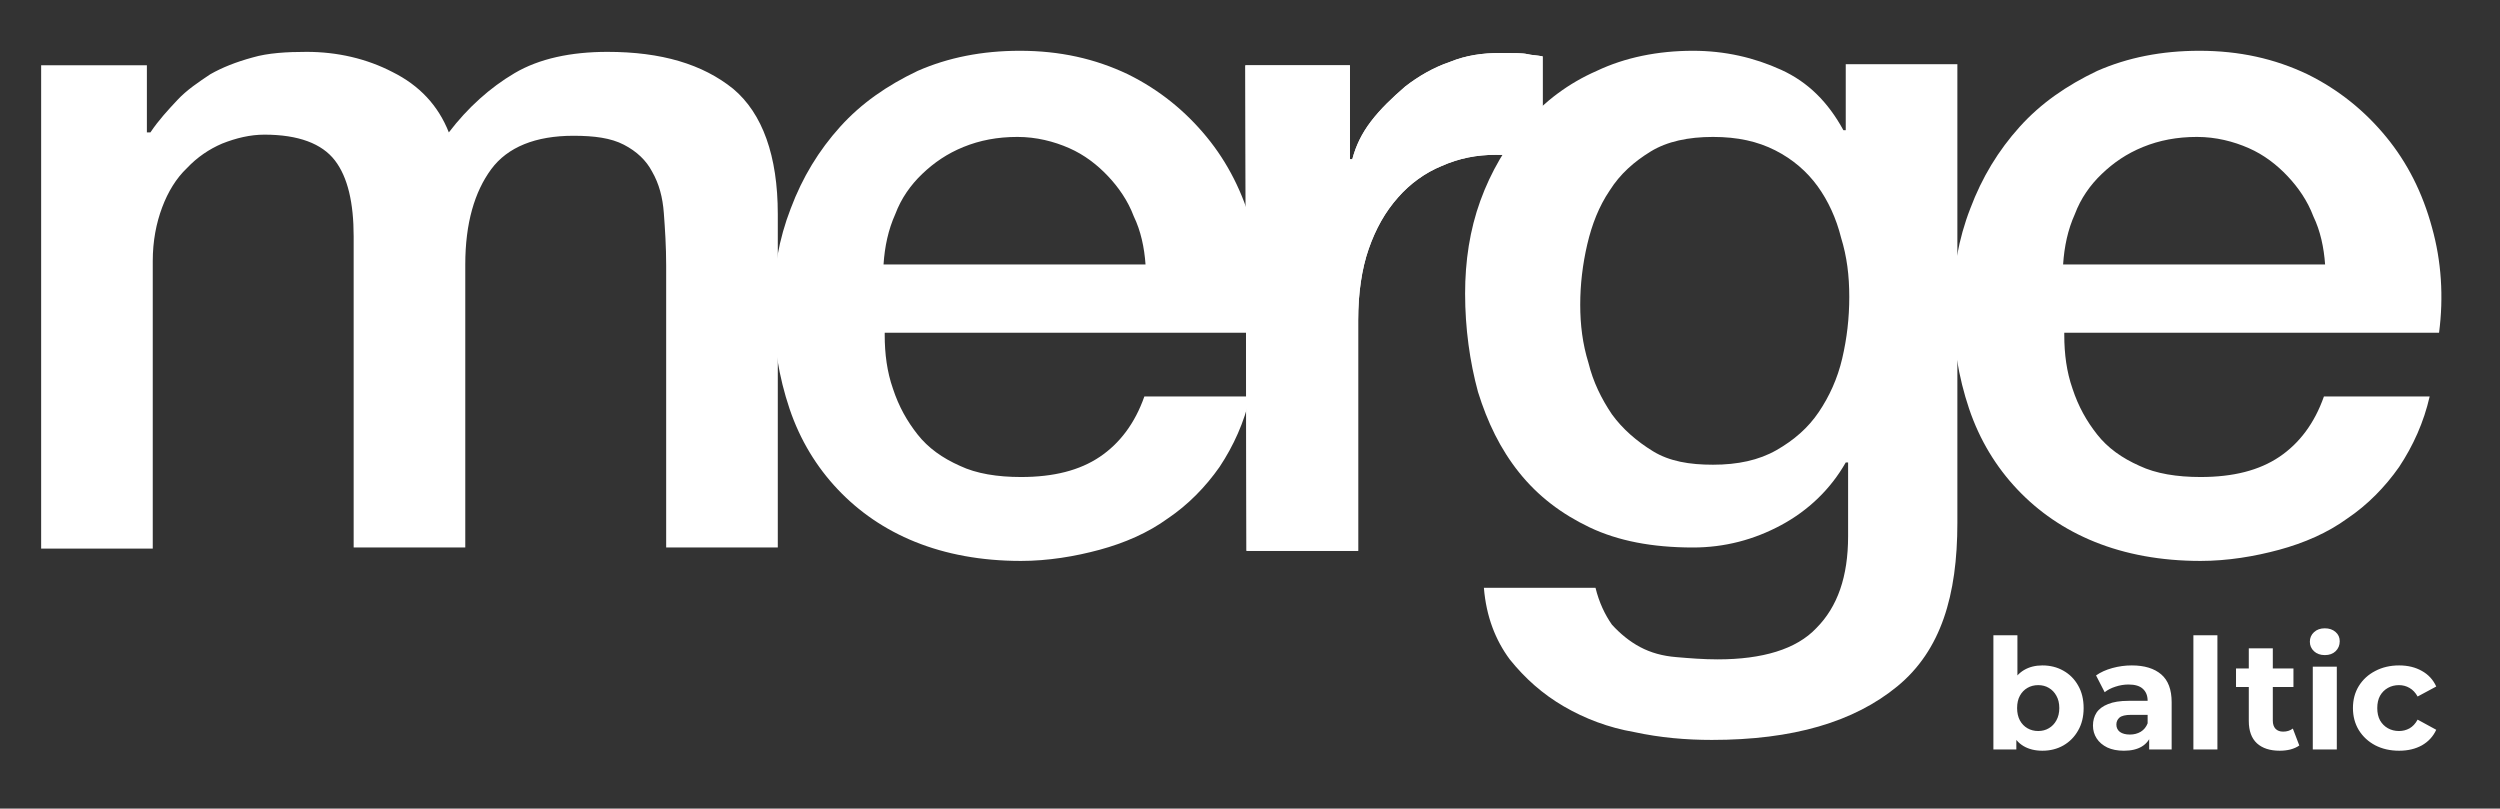
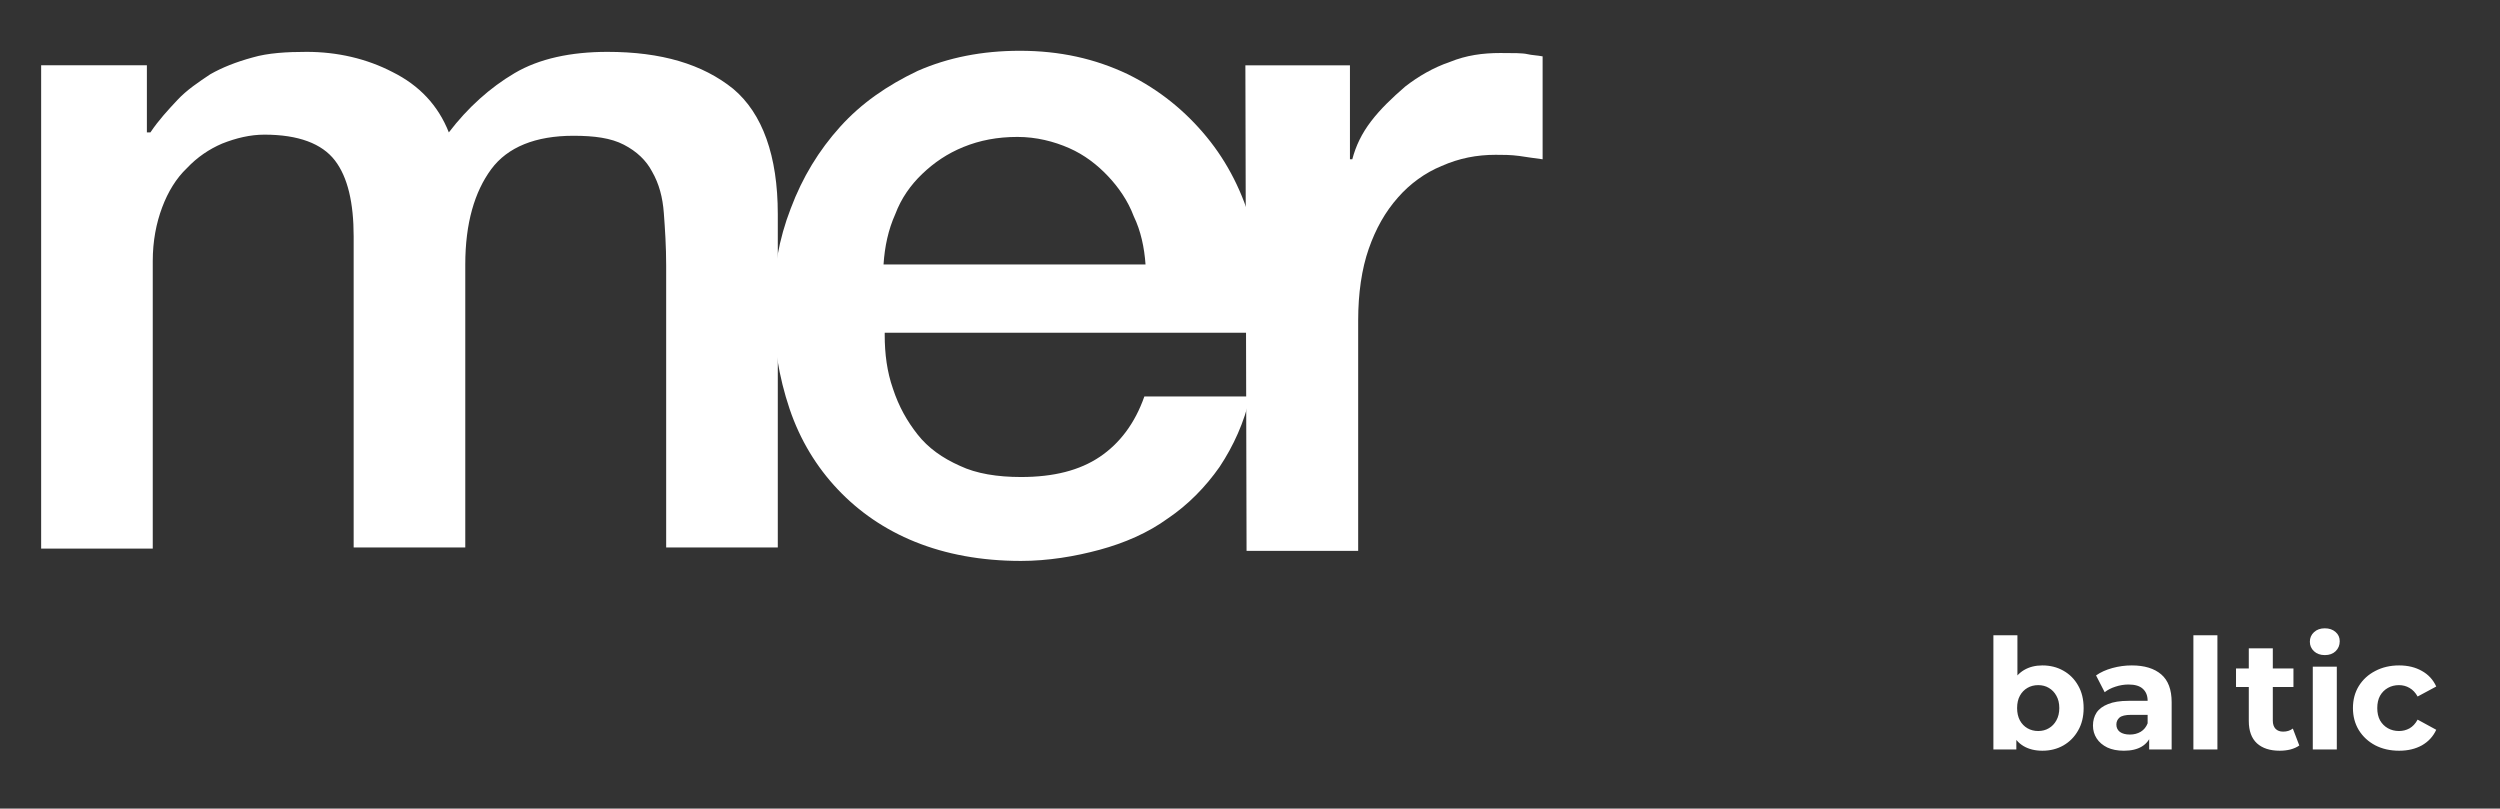
<svg xmlns="http://www.w3.org/2000/svg" width="640" height="207" viewBox="0 0 640 207" fill="none">
  <rect x="0" y="0" width="640" height="207" fill="#333333" stroke="none" />
  <path fill-rule="evenodd" clip-rule="evenodd" d="M10.533 16.715H37.602V33.898H38.504C40.609 30.749 43.015 28.172 45.421 25.593C47.827 23.016 50.836 21.011 53.842 19.006C56.852 17.287 60.459 15.856 64.671 14.71C68.581 13.564 73.393 13.277 78.506 13.277C86.325 13.277 93.845 14.996 100.463 18.433C107.381 21.869 112.193 27.024 114.901 33.897C119.712 27.597 125.424 22.442 131.741 18.719C138.058 14.996 146.179 13.277 155.501 13.277C169.338 13.277 179.865 16.428 187.684 22.729C195.204 29.029 199.115 39.913 199.115 54.804V140.151H170.54V67.98C170.54 63.111 170.24 58.527 169.939 54.518C169.639 50.509 168.737 47.073 166.932 43.922C165.427 41.058 163.022 38.768 159.714 37.049C156.405 35.331 152.196 34.758 146.78 34.758C137.157 34.758 129.939 37.621 125.728 43.349C121.518 49.078 119.111 57.097 119.111 67.693V140.15H90.537V60.532C90.537 51.941 89.034 45.354 85.725 41.058C82.415 36.762 76.402 34.471 67.679 34.471C64.07 34.471 60.46 35.33 56.852 36.762C53.542 38.193 50.536 40.198 47.827 43.064C45.12 45.64 43.015 49.078 41.513 53.088C40.008 57.095 39.105 61.678 39.105 66.832V140.437H10.533V16.715Z" fill="white" />
  <path fill-rule="evenodd" clip-rule="evenodd" d="M226.485 85.746C226.485 90.614 227.086 95.196 228.591 99.492C230.095 104.076 232.2 107.8 234.906 111.234C237.614 114.671 241.223 117.248 245.734 119.253C249.946 121.258 255.361 122.116 261.374 122.116C269.795 122.116 276.412 120.4 281.527 116.963C286.64 113.525 290.549 108.371 292.956 101.496H320.026C318.521 108.085 315.814 114.097 312.204 119.54C308.595 124.696 304.084 129.278 298.971 132.715C293.858 136.438 287.842 139.015 281.527 140.734C275.21 142.451 268.293 143.597 261.374 143.597C251.149 143.597 242.127 141.879 234.305 138.729C226.486 135.578 219.868 130.996 214.457 125.268C209.041 119.54 204.83 112.667 202.124 104.647C199.417 96.628 197.914 87.751 197.914 78.299C197.914 69.421 199.418 61.116 202.425 53.383C205.432 45.364 209.641 38.49 215.058 32.476C220.471 26.462 227.087 21.88 234.907 18.156C242.728 14.719 251.45 13 261.074 13C271.301 13 280.323 15.005 288.745 19.015C296.866 23.024 303.483 28.467 308.898 35.052C314.31 41.639 318.221 49.373 320.626 58.252C323.032 66.844 323.634 76.007 322.432 85.172H226.487L226.485 85.746ZM293.256 67.702C292.955 63.406 292.054 59.111 290.248 55.387C288.744 51.378 286.338 47.941 283.632 45.078C280.925 42.212 277.617 39.635 273.706 37.918C269.796 36.2 265.284 35.053 260.473 35.053C255.36 35.053 250.847 35.913 246.638 37.63C242.428 39.349 239.118 41.64 236.111 44.505C233.103 47.368 230.697 50.805 229.194 54.816C227.388 58.825 226.486 63.12 226.185 67.702H293.256Z" fill="white" />
-   <path fill-rule="evenodd" clip-rule="evenodd" d="M318.816 16.721H345.584V40.778H346.185C347.089 37.341 348.591 34.191 350.997 31.04C353.401 27.891 356.41 25.026 359.721 22.162C363.029 19.583 366.939 17.292 371.151 15.862C375.36 14.143 379.568 13.571 384.08 13.571C387.392 13.571 389.798 13.571 390.998 13.857C392.204 14.143 393.404 14.143 394.909 14.429V40.777C392.807 40.491 390.699 40.203 388.897 39.918C386.789 39.632 384.683 39.632 382.881 39.632C378.069 39.632 373.558 40.491 369.044 42.496C364.832 44.214 360.921 47.078 357.914 50.513C354.607 54.238 352.201 58.533 350.398 63.688C348.591 68.844 347.69 75.146 347.69 82.018V141.016H319.117L318.816 16.721Z" fill="white" />
  <path fill-rule="evenodd" clip-rule="evenodd" d="M318.818 16.722H345.586V40.779H346.187C347.091 37.342 348.593 34.192 350.999 31.041C353.403 27.892 356.412 25.027 359.723 22.163C363.031 19.584 366.941 17.293 371.153 15.863C375.362 14.144 379.57 13.572 384.082 13.572C387.394 13.572 389.8 13.572 391 13.858C392.206 14.144 393.406 14.144 394.911 14.43V40.778C392.809 40.492 390.701 40.204 388.899 39.919C386.791 39.632 384.685 39.632 382.883 39.632C378.071 39.632 373.56 40.492 369.046 42.497C364.834 44.214 360.923 47.079 357.916 50.514C354.609 54.239 352.203 58.534 350.4 63.689C348.593 68.845 347.692 75.147 347.692 82.019V141.017H319.119L318.818 16.722Z" fill="white" />
-   <path fill-rule="evenodd" clip-rule="evenodd" d="M501.087 133.859C501.087 152.476 496.874 166.509 485.748 175.675C474.616 184.838 458.979 189.42 438.224 189.42C431.606 189.42 424.993 188.848 418.375 187.415C411.757 186.271 405.744 183.98 400.326 180.828C394.913 177.679 390.405 173.669 386.494 168.799C382.885 163.931 380.479 157.917 379.876 150.47H408.449C409.351 154.194 410.855 157.345 412.661 159.922C414.763 162.213 417.169 164.217 419.879 165.65C422.584 167.083 425.591 167.941 429.203 168.227C432.508 168.513 436.12 168.799 439.729 168.799C451.16 168.799 459.88 166.223 464.995 160.78C470.409 155.34 473.114 147.607 473.114 137.297V118.395H472.511C468.6 125.268 462.889 130.71 455.97 134.431C449.053 138.155 441.532 140.16 433.414 140.16C422.885 140.16 414.16 138.441 406.944 135.006C399.728 131.568 393.713 126.986 388.901 120.972C384.085 114.958 380.778 108.085 378.372 100.352C376.267 92.619 375.067 84.027 375.067 75.15C375.067 66.845 376.267 58.824 378.975 51.379C381.679 43.931 385.591 37.345 390.405 31.616C395.516 25.889 401.532 21.306 408.748 18.156C415.968 14.719 424.39 13 433.414 13C441.532 13 449.053 14.719 455.97 17.87C462.889 21.019 468.003 26.175 471.913 33.334H472.511V16.438H501.087V133.859ZM438.525 118.967C444.839 118.967 450.252 117.821 454.765 115.244C459.277 112.667 462.888 109.516 465.593 105.506C468.301 101.496 470.409 96.915 471.609 91.761C472.814 86.605 473.415 81.451 473.415 76.008C473.415 70.567 472.814 65.699 471.31 60.831C470.104 55.961 468.003 51.379 465.292 47.655C462.59 43.932 458.978 40.783 454.467 38.491C449.954 36.201 444.839 35.054 438.525 35.054C432.209 35.054 426.796 36.2 422.583 38.777C418.375 41.354 414.763 44.505 412.058 48.802C409.35 52.811 407.547 57.392 406.341 62.546C405.141 67.702 404.538 72.857 404.538 78.013C404.538 83.169 405.141 88.036 406.645 92.904C407.846 97.775 409.953 102.071 412.661 106.08C415.365 109.803 418.978 112.953 423.185 115.53C427.399 118.107 432.508 118.967 438.525 118.967Z" fill="white" />
-   <path fill-rule="evenodd" clip-rule="evenodd" d="M528.454 85.746C528.454 90.614 529.057 95.196 530.562 99.492C532.066 104.076 534.168 107.8 536.876 111.234C539.581 114.671 543.192 117.248 547.703 119.253C551.916 121.258 557.331 122.116 563.341 122.116C571.763 122.116 578.383 120.4 583.498 116.963C588.608 113.525 592.516 108.371 594.925 101.496H621.994C620.492 108.085 617.781 114.097 614.175 119.54C610.565 124.696 606.052 129.278 600.938 132.715C595.827 136.438 589.812 139.015 583.498 140.734C577.177 142.451 570.26 143.597 563.341 143.597C553.116 143.597 544.094 141.879 536.273 138.729C528.454 135.578 521.835 130.996 516.423 125.268C511.008 119.54 506.801 112.667 504.091 104.647C501.386 96.628 499.882 87.751 499.882 78.299C499.882 69.421 501.386 61.116 504.395 53.383C507.404 45.364 511.611 38.49 517.026 32.476C522.438 26.462 529.057 21.88 536.876 18.156C544.695 14.719 553.42 13 563.042 13C573.267 13 582.292 15.005 590.713 19.015C598.836 23.024 605.451 28.467 610.865 35.052C616.277 41.639 620.187 49.373 622.593 58.252C625.003 66.844 625.6 76.007 624.399 85.172H528.454V85.746ZM595.226 67.702C594.923 63.406 594.02 59.111 592.218 55.387C590.713 51.378 588.308 47.941 585.599 45.078C582.895 42.212 579.587 39.635 575.673 37.918C571.763 36.2 567.251 35.053 562.439 35.053C557.331 35.053 552.818 35.913 548.605 37.63C544.396 39.349 541.085 41.64 538.082 44.505C535.073 47.368 532.669 50.805 531.165 54.816C529.356 58.825 528.454 63.12 528.156 67.702H595.226Z" fill="white" />
  <path d="M522.845 192.185C520.979 192.185 519.376 191.791 518.036 191.003C516.695 190.214 515.67 189.019 514.961 187.416C514.251 185.786 513.897 183.736 513.897 181.266C513.897 178.77 514.264 176.72 515 175.117C515.762 173.514 516.814 172.318 518.154 171.53C519.494 170.741 521.058 170.347 522.845 170.347C524.842 170.347 526.629 170.794 528.206 171.687C529.809 172.581 531.07 173.842 531.99 175.472C532.936 177.101 533.409 179.032 533.409 181.266C533.409 183.474 532.936 185.392 531.99 187.021C531.07 188.651 529.809 189.925 528.206 190.845C526.629 191.738 524.842 192.185 522.845 192.185ZM510.309 191.87V162.621H516.459V174.959L516.065 181.227L516.183 187.534V191.87H510.309ZM521.78 187.14C522.805 187.14 523.712 186.903 524.5 186.43C525.315 185.957 525.959 185.287 526.432 184.42C526.931 183.526 527.181 182.475 527.181 181.266C527.181 180.031 526.931 178.98 526.432 178.113C525.959 177.245 525.315 176.575 524.5 176.102C523.712 175.629 522.805 175.393 521.78 175.393C520.755 175.393 519.836 175.629 519.021 176.102C518.206 176.575 517.562 177.245 517.089 178.113C516.616 178.98 516.38 180.031 516.38 181.266C516.38 182.475 516.616 183.526 517.089 184.42C517.562 185.287 518.206 185.957 519.021 186.43C519.836 186.903 520.755 187.14 521.78 187.14ZM550.187 191.87V187.731L549.793 186.824V179.413C549.793 178.099 549.386 177.075 548.571 176.339C547.783 175.603 546.561 175.235 544.905 175.235C543.775 175.235 542.658 175.419 541.555 175.787C540.477 176.129 539.557 176.602 538.795 177.206L536.588 172.909C537.744 172.095 539.137 171.464 540.766 171.017C542.395 170.57 544.051 170.347 545.733 170.347C548.965 170.347 551.475 171.109 553.262 172.633C555.049 174.158 555.942 176.536 555.942 179.768V191.87H550.187ZM543.723 192.185C542.067 192.185 540.648 191.909 539.465 191.357C538.283 190.779 537.376 190.004 536.745 189.032C536.115 188.059 535.799 186.969 535.799 185.76C535.799 184.499 536.102 183.395 536.706 182.449C537.337 181.503 538.322 180.767 539.662 180.241C541.003 179.689 542.75 179.413 544.905 179.413H550.542V183.001H545.575C544.13 183.001 543.131 183.237 542.579 183.71C542.054 184.183 541.791 184.774 541.791 185.484C541.791 186.272 542.093 186.903 542.698 187.376C543.328 187.823 544.182 188.046 545.26 188.046C546.285 188.046 547.205 187.81 548.019 187.337C548.834 186.837 549.425 186.115 549.793 185.169L550.739 188.007C550.292 189.373 549.478 190.411 548.295 191.121C547.113 191.83 545.588 192.185 543.723 192.185ZM561.508 191.87V162.621H567.657V191.87H561.508ZM583.615 192.185C581.118 192.185 579.174 191.555 577.781 190.293C576.388 189.005 575.692 187.1 575.692 184.577V165.972H581.841V184.499C581.841 185.392 582.078 186.088 582.551 186.588C583.024 187.061 583.668 187.297 584.482 187.297C585.455 187.297 586.282 187.034 586.966 186.509L588.621 190.845C587.991 191.292 587.228 191.633 586.335 191.87C585.468 192.08 584.561 192.185 583.615 192.185ZM572.42 175.866V171.135H587.123V175.866H572.42ZM592.073 191.87V170.662H598.223V191.87H592.073ZM595.148 167.706C594.018 167.706 593.098 167.377 592.388 166.721C591.679 166.064 591.324 165.249 591.324 164.277C591.324 163.304 591.679 162.49 592.388 161.833C593.098 161.176 594.018 160.847 595.148 160.847C596.278 160.847 597.198 161.162 597.907 161.793C598.617 162.398 598.971 163.186 598.971 164.158C598.971 165.183 598.617 166.037 597.907 166.721C597.224 167.377 596.304 167.706 595.148 167.706ZM614.179 192.185C611.892 192.185 609.856 191.725 608.069 190.806C606.282 189.86 604.876 188.559 603.851 186.903C602.852 185.247 602.353 183.368 602.353 181.266C602.353 179.138 602.852 177.259 603.851 175.629C604.876 173.974 606.282 172.686 608.069 171.766C609.856 170.82 611.892 170.347 614.179 170.347C616.412 170.347 618.357 170.82 620.013 171.766C621.668 172.686 622.89 174.013 623.679 175.747L618.909 178.31C618.357 177.311 617.661 176.575 616.82 176.102C616.005 175.629 615.112 175.393 614.139 175.393C613.088 175.393 612.142 175.629 611.301 176.102C610.46 176.575 609.79 177.245 609.291 178.113C608.818 178.98 608.581 180.031 608.581 181.266C608.581 182.501 608.818 183.552 609.291 184.42C609.79 185.287 610.46 185.957 611.301 186.43C612.142 186.903 613.088 187.14 614.139 187.14C615.112 187.14 616.005 186.916 616.82 186.469C617.661 185.996 618.357 185.247 618.909 184.223L623.679 186.824C622.89 188.532 621.668 189.86 620.013 190.806C618.357 191.725 616.412 192.185 614.179 192.185Z" fill="white" />
</svg>